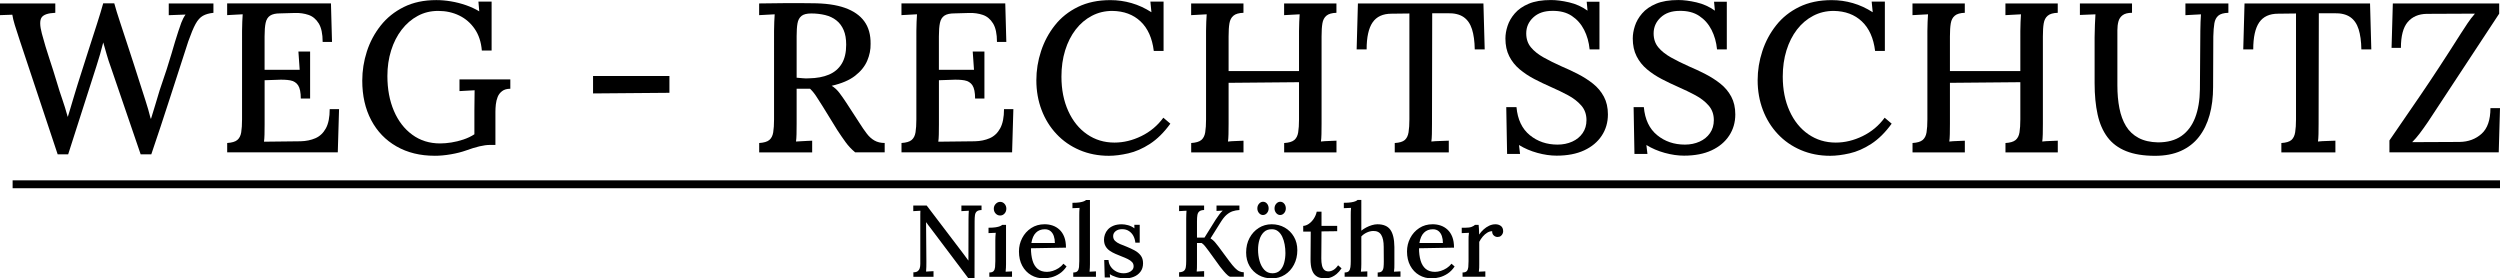
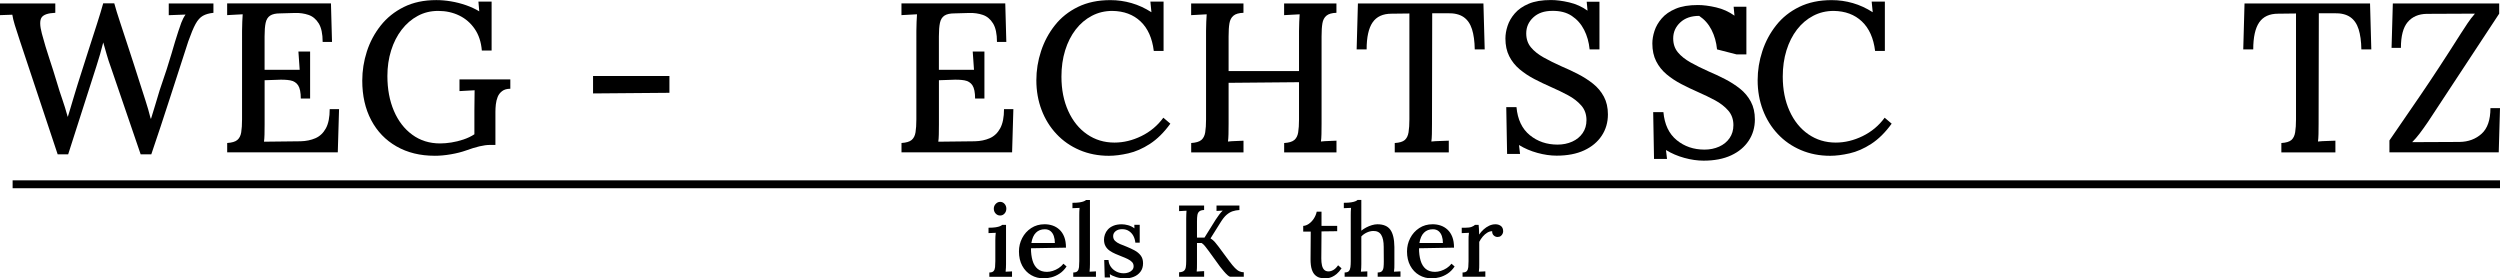
<svg xmlns="http://www.w3.org/2000/svg" id="Ebene_2" version="1.1" viewBox="0 0 2087.72 232.49">
  <g id="Layer_1">
    <g>
      <rect x="10.54" y="150.6" width="2077.18" height="6.59" />
      <g>
-         <path d="M808.6,232.31l-31.61-41.97c-.62-.74-1.22-1.5-1.78-2.29s-1.16-1.62-1.78-2.46h-.08l.26,33.05c0,1.42-.02,2.83-.04,4.25-.03,1.42-.1,2.72-.21,3.91.96-.11,2.02-.18,3.19-.21,1.16-.03,2.17-.07,3.02-.13v4.67h-16.82v-3.74c1.59,0,2.79-.31,3.61-.94.82-.62,1.39-1.44,1.7-2.46.31-1.02.47-2.21.47-3.57v-41.47c0-1.13.03-2.12.08-2.97-.91.06-1.91.11-3.02.17-1.1.06-2.08.11-2.93.17v-4.67h11.22l29.91,39.34c.96,1.25,1.83,2.41,2.59,3.48.76,1.08,1.52,2.1,2.25,3.06h.08l.08-34.92c0-1.25.03-2.45.08-3.61.05-1.16.11-2.17.17-3.02-1.02.06-2.1.11-3.23.17-1.13.06-2.12.11-2.97.17v-4.67h16.82v3.74c-1.81.06-3.13.44-3.95,1.15-.82.71-1.33,1.73-1.53,3.06-.2,1.33-.3,3.07-.3,5.22l-.08,47.5h-5.18,0Z" />
        <path d="M826.18,227.55c1.7,0,2.89-.4,3.57-1.19.68-.79,1.09-1.9,1.23-3.31.14-1.42.21-3.06.21-4.93v-17.59c0-.96.03-1.94.08-2.93.06-.99.14-2.05.26-3.19-.96.06-1.98.1-3.06.13-1.08.03-2.07.07-2.97.13v-4.5c2.55,0,4.57-.13,6.08-.38,1.5-.26,2.66-.55,3.48-.89.82-.34,1.43-.71,1.83-1.1h3.23v32.8c0,1.02-.03,2.05-.08,3.1-.06,1.05-.14,2.11-.26,3.19.91-.06,1.83-.1,2.76-.13s1.8-.07,2.59-.13v4.5h-18.95v-3.57h0ZM835.19,179.97c-1.47,0-2.72-.55-3.74-1.66s-1.53-2.45-1.53-4.04.54-2.93,1.62-4.04,2.29-1.66,3.65-1.66c1.47,0,2.7.55,3.7,1.66.99,1.1,1.49,2.45,1.49,4.04s-.5,2.93-1.49,4.04c-.99,1.1-2.22,1.66-3.7,1.66h0Z" />
        <path d="M871.73,232.48c-3.96,0-7.52-.92-10.66-2.76s-5.62-4.45-7.43-7.82c-1.81-3.37-2.72-7.35-2.72-11.94,0-3.96.89-7.68,2.68-11.13,1.78-3.46,4.29-6.24,7.52-8.37,3.23-2.12,6.97-3.19,11.22-3.19,2.38,0,4.63.37,6.76,1.1,2.12.74,4.02,1.88,5.69,3.44,1.67,1.56,2.99,3.57,3.95,6.03.96,2.46,1.44,5.45,1.44,8.96l-29.23.51c0,3.85.44,7.28,1.32,10.28s2.31,5.33,4.29,6.97c1.98,1.64,4.56,2.46,7.73,2.46,1.53,0,3.16-.27,4.88-.81s3.37-1.32,4.93-2.34c1.56-1.02,2.88-2.24,3.95-3.65l2.63,2.29c-1.7,2.55-3.65,4.54-5.86,5.99s-4.46,2.46-6.76,3.06-4.41.89-6.33.89h0ZM861.28,202.92h19.63c0-2.15-.3-4.09-.89-5.82-.6-1.73-1.52-3.1-2.76-4.12-1.25-1.02-2.83-1.53-4.76-1.53-3,0-5.47.95-7.39,2.85-1.92,1.9-3.2,4.77-3.82,8.62h0Z" />
        <path d="M896.28,227.55c1.7,0,2.89-.4,3.57-1.19.68-.79,1.09-1.9,1.23-3.31.14-1.42.21-3.06.21-4.93v-38.4c0-.96.01-1.94.04-2.93.03-.99.1-2.05.21-3.19-.97.06-1.98.1-3.06.13-1.08.03-2.04.07-2.89.13v-4.5c2.55,0,4.57-.13,6.08-.38,1.5-.26,2.66-.55,3.48-.89.82-.34,1.43-.71,1.83-1.1h3.23v53.61c0,1.02-.03,2.05-.08,3.1-.06,1.05-.14,2.11-.26,3.19.91-.06,1.83-.1,2.76-.13s1.8-.07,2.59-.13v4.5h-18.95v-3.57h0Z" />
        <path d="M939.61,232.48c-2.66,0-5.13-.35-7.39-1.06-2.27-.71-4.08-1.54-5.44-2.51l.26,2.8h-4.5l-.42-14.61h3.57c.11,2.1.76,3.99,1.95,5.69s2.73,3.03,4.63,3.99c1.9.96,3.95,1.44,6.16,1.44,1.3,0,2.58-.21,3.82-.64,1.25-.42,2.29-1.08,3.14-1.95.85-.88,1.28-1.97,1.28-3.27,0-1.42-.44-2.59-1.32-3.52-.88-.94-2.07-1.77-3.57-2.51s-3.22-1.47-5.14-2.21c-1.7-.68-3.41-1.39-5.14-2.12-1.73-.74-3.33-1.62-4.8-2.63-1.47-1.02-2.63-2.28-3.48-3.78-.85-1.5-1.28-3.36-1.28-5.56,0-1.3.26-2.7.76-4.2.51-1.5,1.33-2.89,2.46-4.16,1.13-1.28,2.66-2.32,4.59-3.14,1.92-.82,4.3-1.23,7.14-1.23,1.53,0,3.24.26,5.14.76,1.9.51,3.67,1.39,5.31,2.63l-.08-2.97h4.5v14.95h-3.65c-.17-1.98-.69-3.82-1.57-5.52s-2.11-3.09-3.7-4.16c-1.59-1.08-3.51-1.62-5.78-1.62s-4.01.55-5.4,1.66c-1.39,1.1-2.08,2.48-2.08,4.12s.52,2.97,1.57,3.99c1.05,1.02,2.42,1.9,4.12,2.63,1.7.74,3.54,1.47,5.52,2.21,2.38.97,4.62,2.01,6.71,3.14,2.1,1.13,3.8,2.55,5.1,4.25s1.95,3.85,1.95,6.46c0,2.83-.72,5.2-2.17,7.1s-3.3,3.3-5.56,4.2c-2.27.91-4.67,1.36-7.22,1.36h0Z" />
        <path d="M984.64,231.12v-3.74c1.87-.11,3.22-.51,4.04-1.19.82-.68,1.34-1.7,1.57-3.06.23-1.36.34-3.09.34-5.18v-35.35c0-1.25.03-2.45.08-3.61.06-1.16.11-2.17.17-3.02-.97.06-2.01.11-3.14.17-1.13.06-2.15.11-3.06.17v-4.67h20.9v3.74c-1.81.06-3.14.44-3.99,1.15-.85.71-1.39,1.73-1.62,3.06-.23,1.33-.34,3.07-.34,5.22v13.59h6.29l9.26-14.87c.85-1.3,1.81-2.69,2.89-4.16,1.08-1.47,2.1-2.63,3.06-3.48-.85.06-1.74.1-2.68.13-.94.03-1.77.07-2.51.13v-4.5h19.12v3.74c-2.04.11-3.92.45-5.65,1.02-1.73.57-3.41,1.56-5.06,2.97s-3.37,3.6-5.18,6.54l-8.24,13.17c1.47.91,2.69,1.92,3.65,3.06.96,1.13,1.9,2.29,2.8,3.48l9.26,12.49c1.81,2.44,3.38,4.33,4.72,5.69,1.33,1.36,2.59,2.29,3.78,2.8s2.38.76,3.57.76v3.74h-11.3c-.51,0-1.25-.42-2.21-1.28-.97-.85-2-1.92-3.1-3.23-1.1-1.3-2.17-2.6-3.19-3.91l-9.6-13.25c-.97-1.3-1.94-2.58-2.93-3.82s-1.97-2.15-2.93-2.72h-3.82v16.82c0,1.53-.02,2.9-.04,4.12-.03,1.22-.1,2.2-.21,2.93.96-.11,2.02-.18,3.19-.21,1.16-.03,2.17-.07,3.02-.13v4.67h-20.9,0Z" />
-         <path d="M1062.05,232.48c-4.02,0-7.65-.91-10.88-2.72-3.23-1.81-5.79-4.35-7.69-7.6s-2.85-7.01-2.85-11.26c0-4.59.95-8.65,2.85-12.19s4.46-6.33,7.69-8.37c3.23-2.04,6.82-3.06,10.79-3.06s7.65.92,10.88,2.76c3.23,1.84,5.79,4.39,7.69,7.65,1.9,3.26,2.85,7.01,2.85,11.26,0,4.48-.94,8.5-2.8,12.07s-4.4,6.37-7.6,8.41-6.84,3.06-10.92,3.06h0ZM1054.66,179.55c-1.25,0-2.34-.54-3.27-1.62-.94-1.08-1.4-2.38-1.4-3.91s.48-2.83,1.44-3.91,2.07-1.62,3.31-1.62c1.36,0,2.48.54,3.36,1.62s1.32,2.38,1.32,3.91-.47,2.83-1.4,3.91-2.05,1.62-3.36,1.62h0ZM1062.64,228.23c2.72-.05,4.86-.91,6.42-2.55,1.56-1.64,2.68-3.75,3.36-6.33.68-2.58,1.02-5.25,1.02-8.03,0-2.44-.21-4.83-.64-7.18-.42-2.35-1.09-4.49-2-6.42-.91-1.92-2.1-3.47-3.57-4.63-1.47-1.16-3.26-1.71-5.35-1.66-2.66,0-4.83.82-6.5,2.46-1.67,1.64-2.89,3.75-3.65,6.33-.76,2.58-1.15,5.31-1.15,8.2,0,3.34.42,6.51,1.28,9.52.85,3,2.17,5.47,3.95,7.39,1.78,1.92,4.06,2.89,6.84,2.89h0ZM1069.01,179.55c-1.25,0-2.34-.54-3.27-1.62-.94-1.08-1.4-2.38-1.4-3.91s.48-2.83,1.44-3.91,2.07-1.62,3.31-1.62c1.36,0,2.48.54,3.36,1.62s1.32,2.38,1.32,3.91-.47,2.83-1.4,3.91-2.05,1.62-3.36,1.62h0Z" />
        <path d="M1106.48,232.48c-1.42,0-2.85-.18-4.29-.55-1.44-.37-2.76-1.1-3.95-2.21s-2.12-2.7-2.8-4.8c-.68-2.09-1.02-4.87-1.02-8.33l.17-23.2h-6.29v-4.76c1.53-.06,3.09-.62,4.67-1.7,1.59-1.08,2.97-2.52,4.16-4.33,1.19-1.81,2.01-3.77,2.46-5.86h3.99v11.9h13.09v4.42l-13.09.17-.17,22.69c0,2.15.18,4.04.55,5.65.37,1.62.99,2.86,1.87,3.74.88.88,2.08,1.32,3.61,1.32,1.3,0,2.65-.4,4.04-1.19,1.39-.79,2.7-2.1,3.95-3.91l2.89,2.55c-1.36,1.98-2.72,3.54-4.08,4.67-1.36,1.13-2.66,1.97-3.91,2.51-1.25.54-2.38.88-3.4,1.02s-1.84.21-2.46.21h0Z" />
        <path d="M1150.5,227.55c1.7,0,2.9-.4,3.61-1.19.71-.79,1.13-1.9,1.28-3.31s.21-3.06.21-4.93l-.08-11.9c0-4.48-.69-7.83-2.08-10.07-1.39-2.24-3.61-3.33-6.67-3.27-1.87.06-3.7.51-5.48,1.36-1.78.85-3.27,1.93-4.46,3.23v23.11c0,1.02-.03,2.05-.08,3.1-.06,1.05-.14,2.11-.26,3.19.91-.06,1.83-.1,2.76-.13.94-.03,1.8-.07,2.59-.13v4.5h-18.95v-3.57c1.7,0,2.89-.4,3.57-1.19.68-.79,1.1-1.9,1.28-3.31.17-1.42.26-3.06.26-4.93v-38.4c0-.96.01-1.94.04-2.93.03-.99.1-2.05.21-3.19-.97.06-1.98.1-3.06.13-1.08.03-2.07.07-2.97.13v-4.5c2.55,0,4.59-.13,6.12-.38s2.7-.55,3.52-.89,1.43-.71,1.83-1.1h3.14v25.66c1.25-1.02,2.63-1.92,4.16-2.72,1.53-.79,3.1-1.43,4.72-1.91,1.62-.48,3.13-.72,4.54-.72,5.04,0,8.65,1.53,10.83,4.59,2.18,3.06,3.3,7.85,3.36,14.36v14.36c0,1.02-.02,2.05-.04,3.1-.03,1.05-.13,2.11-.3,3.19.91-.06,1.84-.1,2.8-.13s1.84-.07,2.63-.13v4.5h-19.03v-3.57h0Z" />
        <path d="M1195.79,232.48c-3.96,0-7.52-.92-10.66-2.76s-5.62-4.45-7.43-7.82c-1.81-3.37-2.72-7.35-2.72-11.94,0-3.96.89-7.68,2.68-11.13,1.78-3.46,4.29-6.24,7.52-8.37,3.23-2.13,6.97-3.19,11.22-3.19,2.38,0,4.63.37,6.76,1.1,2.12.74,4.02,1.88,5.69,3.44,1.67,1.56,2.99,3.57,3.95,6.03.96,2.46,1.44,5.45,1.44,8.96l-29.23.51c0,3.85.44,7.28,1.32,10.28s2.31,5.33,4.29,6.97c1.98,1.64,4.56,2.46,7.73,2.46,1.53,0,3.16-.27,4.88-.81s3.37-1.32,4.93-2.34c1.56-1.02,2.87-2.24,3.95-3.65l2.63,2.29c-1.7,2.55-3.65,4.54-5.86,5.99s-4.46,2.46-6.76,3.06-4.41.89-6.33.89h0ZM1185.33,202.92h19.63c0-2.15-.3-4.09-.89-5.82-.6-1.73-1.52-3.1-2.76-4.12s-2.83-1.53-4.76-1.53c-3,0-5.47.95-7.39,2.85-1.92,1.9-3.2,4.77-3.82,8.62h0Z" />
        <path d="M1221.36,227.55c1.7,0,2.89-.4,3.57-1.19.68-.79,1.09-1.9,1.23-3.31.14-1.42.21-3.06.21-4.93v-17.67c0-.91.01-1.88.04-2.93.03-1.05.13-2.08.3-3.1-.97.06-1.98.1-3.06.13-1.08.03-2.07.07-2.97.13v-4.5h2.89c2.38,0,4.19-.26,5.44-.76s2.15-1.05,2.72-1.62h3.06c.11.79.2,1.9.26,3.31.06,1.42.11,3,.17,4.76,1.08-1.59,2.32-3.02,3.74-4.29,1.42-1.28,2.96-2.31,4.63-3.1,1.67-.79,3.41-1.19,5.23-1.19s3.27.47,4.54,1.4c1.28.94,1.91,2.45,1.91,4.54,0,.57-.16,1.22-.47,1.95-.31.74-.82,1.37-1.53,1.91-.71.54-1.66.81-2.85.81-1.19-.06-2.22-.51-3.1-1.36-.88-.85-1.29-2.01-1.23-3.48-1.36,0-2.72.41-4.08,1.23-1.36.82-2.62,1.91-3.78,3.27s-2.14,2.83-2.93,4.42v18.61c0,1.02-.02,2.05-.04,3.1-.03,1.05-.13,2.11-.3,3.19.91-.06,1.84-.1,2.8-.13s1.84-.07,2.63-.13v4.5h-19.03v-3.57h0Z" />
      </g>
      <g>
        <path d="M48.14,128.84L16.52,33.79c-1.78-5.32-3.17-9.66-4.18-12.96-1.01-3.32-1.69-6.16-2.05-8.54-1.89.11-3.67.18-5.32.18s-3.32.07-4.97.18V2.88h46.18v7.81c-6.05.24-9.86,1.54-11.46,3.92s-1.52,6.86.26,13.51c2,7.46,4.09,14.39,6.23,20.79,2.13,6.4,4.27,13.13,6.4,20.26,1.43,4.86,2.86,9.39,4.36,13.6,1.47,4.2,2.99,9.09,4.53,14.65h.18c.59-1.89,1.28-4.14,2.05-6.75.77-2.6,1.56-5.3,2.4-8.07s1.61-5.32,2.31-7.63,1.25-4.05,1.61-5.24c2.84-9,5.65-17.82,8.43-26.47,2.77-8.65,5.3-16.46,7.55-23.45,2.24-6.97,3.96-12.67,5.15-17.05h9.24c1.19,4.38,2.75,9.5,4.71,15.36s3.94,11.9,5.96,18.13c2,6.23,3.96,12.19,5.85,17.93s3.5,10.74,4.8,15.01c1.54,4.86,3.1,9.75,4.71,14.65s3.06,9.99,4.36,15.18h.35c1.06-3.54,2.22-7.3,3.45-11.29,1.25-3.96,2.46-8.03,3.65-12.17,2.38-6.86,4.36-12.78,5.96-17.76s2.93-9.28,4-12.96c1.06-3.67,2.05-7,2.93-9.94s1.8-5.87,2.75-8.71c.7-2.24,1.54-4.64,2.49-7.19s2.13-4.82,3.56-6.84c-2.24.11-4.64.2-7.19.26-2.55.07-4.82.15-6.84.26V2.9h37.31v7.81c-3.56.35-6.49,1.19-8.8,2.49s-4.36,3.59-6.14,6.84c-1.78,3.26-3.78,8.07-6.05,14.48-5.21,16-10.34,31.79-15.36,47.44-5.04,15.64-10.21,31.26-15.53,46.91h-8.89l-24.86-72.65c-1.3-3.54-2.46-7.08-3.45-10.56-1.01-3.5-1.98-6.89-2.93-10.21-.84,3.32-1.72,6.6-2.66,9.86s-1.96,6.56-3.01,9.86l-23.63,73.73h-8.71l-.04-.04Z" />
        <path d="M251.19,82.29c0-5.08-.75-8.76-2.22-11.02-1.47-2.24-3.7-3.65-6.67-4.18s-6.62-.68-11.02-.44l-10.3.35v36.94c0,3.19-.02,6.01-.09,8.43-.07,2.42-.2,4.42-.44,5.96l30.56-.35c4.62-.11,8.76-.97,12.43-2.57s6.58-4.36,8.71-8.25c2.13-3.92,3.19-9.24,3.19-16h7.81l-1.06,36.06h-92.36v-7.81c3.92-.24,6.71-1.06,8.43-2.49s2.82-3.56,3.28-6.4.7-6.45.7-10.82V25.79c0-2.6.07-5.13.18-7.55s.24-4.53.35-6.31c-2.02.11-4.2.24-6.58.35-2.38.11-4.51.24-6.4.35V2.86h86.69l.88,32.14h-7.81c0-6.75-1.1-11.9-3.28-15.45-2.2-3.56-5.04-5.92-8.54-7.11s-7.26-1.72-11.29-1.61l-12.43.35c-3.67,0-6.45.62-8.34,1.87s-3.15,3.26-3.74,6.05-.88,6.53-.88,11.29v27.9h29.31l-1.06-15.27h9.77v39.25h-7.81.02Z" />
        <path d="M362.91,130.07c-12.08,0-22.68-2.6-31.79-7.81-9.13-5.21-16.17-12.52-21.14-21.94s-7.46-20.4-7.46-32.96c0-8.29,1.28-16.41,3.83-24.33,2.55-7.94,6.4-15.16,11.55-21.67,5.15-6.51,11.59-11.68,19.36-15.53,7.74-3.85,16.79-5.76,27.08-5.76,3.92,0,7.99.35,12.25,1.06s8.43,1.78,12.52,3.19c4.09,1.43,7.79,3.15,11.11,5.15l-.7-8.16h11.02v40.86h-8.16c-.59-7.11-2.57-13.11-5.96-18.04-3.37-4.91-7.7-8.65-12.96-11.2-5.28-2.55-11.11-3.83-17.49-3.83s-11.99,1.39-17.14,4.18c-5.15,2.77-9.61,6.62-13.42,11.55-3.78,4.91-6.73,10.69-8.8,17.32-2.07,6.62-3.1,13.73-3.1,21.32,0,10.89,1.8,20.57,5.41,29.04s8.73,15.14,15.36,19.98c6.62,4.86,14.39,7.28,23.28,7.28,2.84,0,5.96-.26,9.33-.79s6.75-1.36,10.12-2.49,6.42-2.57,9.15-4.36v-19.89c0-2.97.02-5.9.09-8.8s.09-5.59.09-8.07c-1.89.11-4.03.24-6.4.35-2.38.11-4.44.24-6.23.35v-9.77h42.46v7.81c-2.84,0-5.13.66-6.84,1.96-1.72,1.3-2.97,2.93-3.74,4.88-.77,1.96-1.28,4.03-1.52,6.23s-.35,4.25-.35,6.14v27.7h-4.62c-2.49,0-5.39.4-8.71,1.17-3.32.77-7.04,1.94-11.2,3.45-3.67,1.3-7.88,2.38-12.61,3.19-4.73.84-9.31,1.25-13.68,1.25h.02Z" />
        <path d="M495.25,78.02v-14.56h63.78v14.04l-63.78.53Z" />
-         <path d="M633.99,127.23v-7.81c3.92-.24,6.71-1.06,8.43-2.49s2.82-3.56,3.28-6.4.7-6.45.7-10.82V25.81c0-2.6.07-5.13.18-7.55s.24-4.53.35-6.31c-2.02.11-4.2.24-6.58.35-2.38.11-4.51.24-6.4.35V2.88c7.22-.11,14.5-.2,21.85-.26,7.35-.07,14.74-.02,22.2.09,11.13,0,20.31,1.28,27.52,3.83s12.65,6.31,16.26,11.29,5.35,11.24,5.24,18.83c.11,4.73-.84,9.44-2.84,14.12-2.02,4.69-5.39,8.84-10.12,12.52-4.73,3.67-11.24,6.45-19.54,8.34,2.38,1.43,4.49,3.37,6.4,5.85,1.89,2.49,3.85,5.28,5.85,8.34l10.85,16.7c2.24,3.54,4.31,6.58,6.23,9.06,1.89,2.49,4.03,4.42,6.4,5.76,2.38,1.36,5.21,2.05,8.54,2.05v7.81h-24.69c-3.08-2.6-5.72-5.41-7.9-8.43-2.2-3.01-4.53-6.42-7.02-10.21l-12.25-19.89c-1.54-2.38-3.17-4.91-4.88-7.63s-3.59-5.04-5.59-6.93h-11.2v29.31c0,3.19-.02,6.07-.09,8.62s-.2,4.6-.44,6.14c1.43-.11,2.93-.2,4.53-.26s3.19-.15,4.8-.26c1.61-.11,2.99-.18,4.18-.18v9.77h-44.22l-.02-.02ZM675.55,65.41c6.51-.11,12.08-1.14,16.7-3.1s8.16-4.97,10.65-9.06,3.74-9.39,3.74-15.91c0-4.86-.7-8.93-2.13-12.25s-3.43-6.01-6.05-8.07c-2.6-2.07-5.72-3.56-9.33-4.44-3.61-.88-7.5-1.34-11.64-1.34-3.78,0-6.56.7-8.25,2.13-1.72,1.43-2.82,3.5-3.28,6.23-.48,2.73-.7,6.23-.7,10.47v34.81c1.78.11,3.45.26,5.06.44s3.34.2,5.24.09v.02Z" />
        <path d="M814.3,82.29c0-5.08-.75-8.76-2.22-11.02-1.47-2.24-3.7-3.65-6.67-4.18s-6.62-.68-11.02-.44l-10.3.35v36.94c0,3.19-.02,6.01-.09,8.43-.07,2.42-.2,4.42-.44,5.96l30.56-.35c4.62-.11,8.76-.97,12.43-2.57,3.67-1.61,6.58-4.36,8.71-8.25,2.13-3.92,3.19-9.24,3.19-16h7.81l-1.06,36.06h-92.36v-7.81c3.92-.24,6.71-1.06,8.43-2.49s2.82-3.56,3.28-6.4.7-6.45.7-10.82V25.79c0-2.6.07-5.13.18-7.55s.24-4.53.35-6.31c-2.02.11-4.2.24-6.58.35-2.38.11-4.51.24-6.4.35V2.86h86.69l.88,32.14h-7.81c0-6.75-1.1-11.9-3.28-15.45-2.2-3.56-5.04-5.92-8.54-7.11s-7.26-1.72-11.29-1.61l-12.43.35c-3.67,0-6.45.62-8.34,1.87-1.89,1.25-3.15,3.26-3.74,6.05-.59,2.79-.88,6.53-.88,11.29v27.9h29.31l-1.06-15.27h9.77v39.25h-7.81.02Z" />
        <path d="M963.51,42.51c-1.3-10.65-4.97-18.86-11.02-24.6-6.05-5.74-13.93-8.67-23.63-8.8-6.16,0-11.84,1.36-17.05,4.09s-9.7,6.53-13.51,11.46c-3.78,4.91-6.73,10.71-8.8,17.4s-3.1,14.01-3.1,21.94c0,10.78,1.89,20.33,5.68,28.69s9.02,14.83,15.73,19.45c6.69,4.62,14.3,6.93,22.84,6.93,7.57,0,15.07-1.8,22.46-5.41,7.39-3.61,13.53-8.73,18.39-15.36l5.85,4.97c-5.32,7.35-11.02,12.96-17.05,16.88s-12.06,6.53-18.02,7.9c-5.98,1.36-11.4,2.05-16.26,2.05-8.89,0-17.05-1.61-24.51-4.8-7.46-3.19-13.88-7.66-19.27-13.42-5.39-5.74-9.53-12.43-12.43-20.07s-4.36-15.91-4.36-24.77c0-8.29,1.3-16.39,3.92-24.33,2.6-7.94,6.45-15.14,11.55-21.58,5.08-6.45,11.51-11.57,19.27-15.36,7.74-3.78,16.79-5.68,27.08-5.68,6.05,0,11.92.84,17.67,2.49,5.74,1.65,11.29,4.2,16.61,7.63l-.88-8.89h11.02v41.21h-8.16l-.02-.02Z" />
        <path d="M994.75,127.23v-7.81c3.92-.24,6.71-1.06,8.43-2.49s2.82-3.56,3.28-6.4.7-6.45.7-10.82V25.81c0-2.6.07-5.13.18-7.55s.24-4.53.35-6.31c-2.02.11-4.2.24-6.58.35-2.38.11-4.51.24-6.4.35V2.88h43.69v7.81c-3.78.11-6.58.92-8.34,2.4-1.78,1.47-2.9,3.61-3.37,6.4-.48,2.79-.7,6.42-.7,10.93v28.95h58.81V25.81c0-2.6.07-5.13.18-7.55s.24-4.53.35-6.31c-2.02.11-4.2.24-6.58.35-2.38.11-4.51.24-6.4.35V2.88h43.69v7.81c-3.78.11-6.58.92-8.34,2.4-1.78,1.47-2.9,3.61-3.37,6.4-.48,2.79-.7,6.42-.7,10.93v73c0,3.19-.02,6.07-.09,8.62s-.2,4.6-.44,6.14c2.02-.24,4.2-.37,6.58-.44s4.49-.15,6.4-.26v9.77h-43.69v-7.81c3.92-.24,6.71-1.06,8.43-2.49s2.82-3.56,3.28-6.4.7-6.45.7-10.82v-31.09l-58.81.53v34.28c0,3.19-.02,6.07-.09,8.62s-.2,4.6-.44,6.14c2.02-.24,4.22-.37,6.67-.44,2.42-.07,4.53-.15,6.31-.26v9.77h-43.69v-.04Z" />
        <path d="M1231.55,41.25c-.11-6.75-.88-12.36-2.31-16.88-1.43-4.49-3.76-7.88-7.02-10.12-3.26-2.24-7.72-3.32-13.42-3.19h-12.78l-.18,92.36c0,3.19-.02,6.07-.09,8.62-.07,2.55-.2,4.6-.44,6.14,2.24-.24,4.71-.37,7.37-.44,2.66-.07,5.06-.15,7.19-.26v9.77h-45.13v-7.81c3.92-.24,6.69-1.06,8.34-2.49s2.73-3.59,3.19-6.49.7-6.49.7-10.74V11.26l-14.92.18c-7.22,0-12.5,2.42-15.82,7.28s-4.97,12.36-4.97,22.55h-8.34l1.06-38.37h104.82l1.06,38.37h-8.34l.02-.02Z" />
        <path d="M1327.48,41.25c-.59-6.05-2.13-11.48-4.62-16.35-2.49-4.86-5.92-8.73-10.3-11.64s-9.83-4.29-16.35-4.18c-6.62,0-11.9,1.83-15.82,5.5-3.92,3.67-5.85,8.12-5.85,13.31,0,4.62,1.3,8.49,3.92,11.64,2.6,3.15,6.14,5.94,10.56,8.43,4.44,2.49,9.44,4.97,15.01,7.46,4.49,1.89,9.06,4.03,13.68,6.4,4.62,2.38,8.82,5.06,12.61,8.07,3.78,3.01,6.8,6.62,9.06,10.82,2.24,4.2,3.37,9.15,3.37,14.83,0,6.64-1.72,12.56-5.15,17.76-3.43,5.21-8.32,9.31-14.65,12.25-6.34,2.95-14.01,4.44-23.01,4.44-5.1,0-10.45-.77-16.08-2.31s-10.74-3.74-15.36-6.58l.88,7.46h-10.82l-.7-39.07h8.54c.95,10.3,4.64,18.09,11.11,23.37,6.45,5.28,14.19,7.9,23.19,7.9,4.49,0,8.58-.84,12.25-2.49s6.58-4.03,8.71-7.11c2.13-3.08,3.19-6.69,3.19-10.82,0-4.86-1.45-8.93-4.36-12.25s-6.58-6.16-11.02-8.54c-4.44-2.38-9.09-4.62-13.95-6.75s-9.57-4.38-14.12-6.75c-4.55-2.38-8.67-5.08-12.34-8.16s-6.58-6.71-8.71-10.93c-2.13-4.2-3.19-9.15-3.19-14.83,0-3.32.59-6.8,1.78-10.47,1.19-3.67,3.19-7.17,6.05-10.47,2.86-3.3,6.71-6.01,11.64-8.07,4.91-2.07,11.11-3.1,18.57-3.1,4.49,0,9.57.66,15.18,1.96,5.63,1.3,10.74,3.61,15.36,6.93l-.7-7.46h10.65v39.78h-8.16l-.02.04Z" />
-         <path d="M1433.88,41.25c-.59-6.05-2.13-11.48-4.62-16.35-2.49-4.86-5.92-8.73-10.3-11.64s-9.83-4.29-16.35-4.18c-6.64,0-11.9,1.83-15.82,5.5-3.92,3.67-5.87,8.12-5.87,13.31,0,4.62,1.3,8.49,3.92,11.64,2.6,3.15,6.14,5.94,10.56,8.43,4.44,2.49,9.44,4.97,15.01,7.46,4.49,1.89,9.06,4.03,13.68,6.4,4.62,2.38,8.82,5.06,12.61,8.07,3.78,3.01,6.8,6.62,9.06,10.82,2.24,4.2,3.37,9.15,3.37,14.83,0,6.64-1.72,12.56-5.15,17.76-3.43,5.21-8.32,9.31-14.65,12.25-6.34,2.95-14.01,4.44-23.01,4.44-5.08,0-10.45-.77-16.08-2.31-5.63-1.54-10.74-3.74-15.36-6.58l.88,7.46h-10.85l-.7-39.07h8.54c.95,10.3,4.64,18.09,11.11,23.37,6.45,5.28,14.19,7.9,23.19,7.9,4.49,0,8.58-.84,12.25-2.49s6.58-4.03,8.71-7.11c2.13-3.08,3.19-6.69,3.19-10.82,0-4.86-1.45-8.93-4.36-12.25-2.9-3.32-6.58-6.16-11.02-8.54-4.44-2.38-9.09-4.62-13.95-6.75s-9.57-4.38-14.12-6.75c-4.55-2.38-8.67-5.08-12.34-8.16-3.67-3.08-6.58-6.71-8.71-10.93-2.13-4.2-3.19-9.15-3.19-14.83,0-3.32.59-6.8,1.78-10.47,1.19-3.67,3.19-7.17,6.05-10.47,2.84-3.32,6.71-6.01,11.64-8.07,4.91-2.07,11.11-3.1,18.57-3.1,4.49,0,9.57.66,15.18,1.96,5.63,1.3,10.74,3.61,15.36,6.93l-.7-7.46h10.65v39.78h-8.16l.02.04Z" />
+         <path d="M1433.88,41.25c-.59-6.05-2.13-11.48-4.62-16.35-2.49-4.86-5.92-8.73-10.3-11.64c-6.64,0-11.9,1.83-15.82,5.5-3.92,3.67-5.87,8.12-5.87,13.31,0,4.62,1.3,8.49,3.92,11.64,2.6,3.15,6.14,5.94,10.56,8.43,4.44,2.49,9.44,4.97,15.01,7.46,4.49,1.89,9.06,4.03,13.68,6.4,4.62,2.38,8.82,5.06,12.61,8.07,3.78,3.01,6.8,6.62,9.06,10.82,2.24,4.2,3.37,9.15,3.37,14.83,0,6.64-1.72,12.56-5.15,17.76-3.43,5.21-8.32,9.31-14.65,12.25-6.34,2.95-14.01,4.44-23.01,4.44-5.08,0-10.45-.77-16.08-2.31-5.63-1.54-10.74-3.74-15.36-6.58l.88,7.46h-10.85l-.7-39.07h8.54c.95,10.3,4.64,18.09,11.11,23.37,6.45,5.28,14.19,7.9,23.19,7.9,4.49,0,8.58-.84,12.25-2.49s6.58-4.03,8.71-7.11c2.13-3.08,3.19-6.69,3.19-10.82,0-4.86-1.45-8.93-4.36-12.25-2.9-3.32-6.58-6.16-11.02-8.54-4.44-2.38-9.09-4.62-13.95-6.75s-9.57-4.38-14.12-6.75c-4.55-2.38-8.67-5.08-12.34-8.16-3.67-3.08-6.58-6.71-8.71-10.93-2.13-4.2-3.19-9.15-3.19-14.83,0-3.32.59-6.8,1.78-10.47,1.19-3.67,3.19-7.17,6.05-10.47,2.84-3.32,6.71-6.01,11.64-8.07,4.91-2.07,11.11-3.1,18.57-3.1,4.49,0,9.57.66,15.18,1.96,5.63,1.3,10.74,3.61,15.36,6.93l-.7-7.46h10.65v39.78h-8.16l.02.04Z" />
        <path d="M1565.87,42.51c-1.3-10.65-4.97-18.86-11.02-24.6-6.05-5.74-13.93-8.67-23.63-8.8-6.16,0-11.84,1.36-17.05,4.09s-9.7,6.53-13.51,11.46c-3.78,4.91-6.71,10.71-8.8,17.4-2.07,6.69-3.1,14.01-3.1,21.94,0,10.78,1.89,20.33,5.68,28.69,3.78,8.34,9.02,14.83,15.73,19.45,6.69,4.62,14.3,6.93,22.84,6.93,7.57,0,15.07-1.8,22.46-5.41,7.39-3.61,13.53-8.73,18.39-15.36l5.85,4.97c-5.32,7.35-11.02,12.96-17.05,16.88-6.03,3.92-12.06,6.53-18.04,7.9-5.98,1.36-11.4,2.05-16.26,2.05-8.89,0-17.05-1.61-24.51-4.8-7.46-3.19-13.88-7.66-19.27-13.42-5.39-5.74-9.53-12.43-12.43-20.07-2.9-7.63-4.36-15.91-4.36-24.77,0-8.29,1.3-16.39,3.92-24.33,2.6-7.94,6.45-15.14,11.55-21.58,5.08-6.45,11.51-11.57,19.27-15.36,7.74-3.78,16.79-5.68,27.08-5.68,6.05,0,11.92.84,17.67,2.49,5.74,1.65,11.29,4.2,16.61,7.63l-.88-8.89h11.02v41.21h-8.16v-.02Z" />
-         <path d="M1597.13,127.23v-7.81c3.92-.24,6.71-1.06,8.43-2.49s2.82-3.56,3.28-6.4c.46-2.84.7-6.45.7-10.82V25.81c0-2.6.07-5.13.18-7.55s.24-4.53.35-6.31c-2.02.11-4.2.24-6.58.35-2.38.11-4.51.24-6.4.35V2.88h43.69v7.81c-3.78.11-6.58.92-8.34,2.4-1.78,1.47-2.9,3.61-3.37,6.4-.48,2.79-.7,6.42-.7,10.93v28.95h58.79V25.81c0-2.6.07-5.13.18-7.55s.24-4.53.35-6.31c-2.02.11-4.2.24-6.58.35-2.38.11-4.51.24-6.4.35V2.88h43.69v7.81c-3.78.11-6.58.92-8.34,2.4-1.78,1.47-2.9,3.61-3.37,6.4-.48,2.79-.7,6.42-.7,10.93v73c0,3.19-.02,6.07-.09,8.62-.07,2.55-.22,4.6-.44,6.14,2.02-.24,4.2-.37,6.58-.44s4.49-.15,6.4-.26v9.77h-43.69v-7.81c3.92-.24,6.71-1.06,8.43-2.49s2.82-3.56,3.28-6.4c.46-2.84.7-6.45.7-10.82v-31.09l-58.79.53v34.28c0,3.19-.02,6.07-.09,8.62-.07,2.55-.2,4.6-.44,6.14,2-.24,4.22-.37,6.67-.44,2.42-.07,4.53-.15,6.31-.26v9.77h-43.69v-.04Z" />
-         <path d="M1780.45,10.69c-3.43,0-6.05.66-7.81,1.96-1.78,1.3-2.97,3.06-3.56,5.24-.59,2.2-.88,4.64-.88,7.37v46.01c0,7,.55,13.35,1.69,19.1,1.12,5.74,2.95,10.71,5.5,14.92,2.55,4.2,6.05,7.5,10.47,9.86,4.44,2.38,9.86,3.61,16.26,3.74,7.94,0,14.45-1.78,19.54-5.32,5.08-3.56,8.91-8.65,11.46-15.27,2.55-6.62,3.87-14.5,4-23.63l.35-48.84c0-2.6.07-5.13.18-7.55s.24-4.53.35-6.31c-2.02.11-4.2.24-6.58.35-2.38.11-4.51.24-6.4.35V2.88h35.88v7.81c-3.92.11-6.71.92-8.43,2.4-1.72,1.47-2.82,3.61-3.28,6.4-.48,2.79-.77,6.42-.88,10.93l-.18,42.29c0,8.54-.97,16.33-2.93,23.37-1.96,7.04-4.91,13.11-8.89,18.22-3.96,5.08-9,9-15.09,11.73-6.09,2.73-13.29,4.09-21.58,4.09-9.59,0-17.65-1.3-24.16-3.92-6.51-2.6-11.7-6.49-15.56-11.64s-6.6-11.48-8.25-19.01c-1.65-7.52-2.49-16.19-2.49-26.03V31.15c0-3.19.09-6.69.26-10.47s.33-6.69.44-8.71c-2.02.11-4.2.2-6.58.26s-4.51.15-6.4.26V2.9h43.52v7.81-.02Z" />
        <path d="M1971.95,41.25c-.11-6.75-.88-12.36-2.31-16.88-1.43-4.49-3.76-7.88-7.02-10.12-3.26-2.24-7.72-3.32-13.42-3.19h-12.78l-.18,92.36c0,3.19-.02,6.07-.09,8.62-.07,2.55-.2,4.6-.44,6.14,2.24-.24,4.71-.37,7.37-.44,2.66-.07,5.06-.15,7.19-.26v9.77h-45.13v-7.81c3.92-.24,6.69-1.06,8.34-2.49s2.73-3.59,3.19-6.49c.46-2.9.7-6.49.7-10.74V11.26l-14.92.18c-7.22,0-12.5,2.42-15.82,7.28-3.32,4.86-4.97,12.36-4.97,22.55h-8.34l1.06-38.37h104.82l1.06,38.37h-8.34l.02-.02Z" />
        <path d="M1995.38,127.23v-9.94c7.35-10.65,15.95-23.21,25.85-37.67,9.88-14.45,21.17-31.68,33.84-51.7,1.89-2.95,3.76-5.81,5.59-8.54,1.83-2.73,3.87-5.39,6.14-7.99l-40.33.18c-6.75.11-12.01,2.4-15.82,6.84-3.78,4.44-5.68,11.64-5.68,21.58h-7.81l1.06-37.12h88.82v8.54l-59.51,90.43c-2.6,3.78-4.91,7.02-6.93,9.68-2.02,2.66-4.09,5.06-6.23,7.19l39.6-.18c7.35-.11,13.46-2.4,18.39-6.84,4.91-4.44,7.37-11.57,7.37-21.41h7.99l-1.06,36.94h-91.31.02Z" />
      </g>
    </g>
  </g>
</svg>